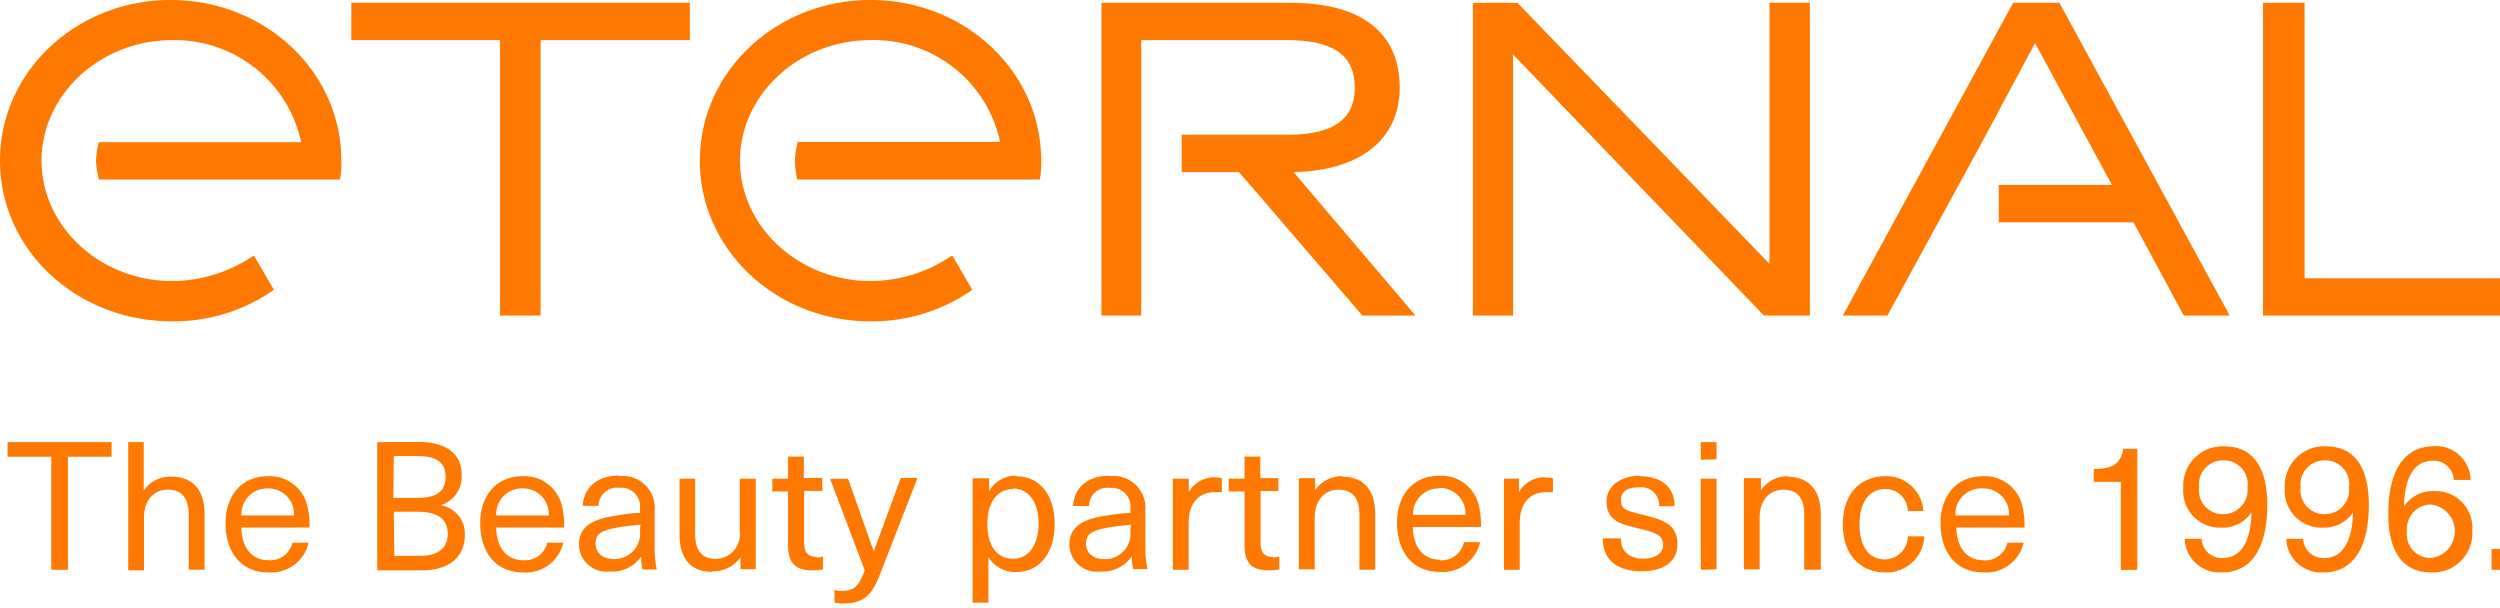
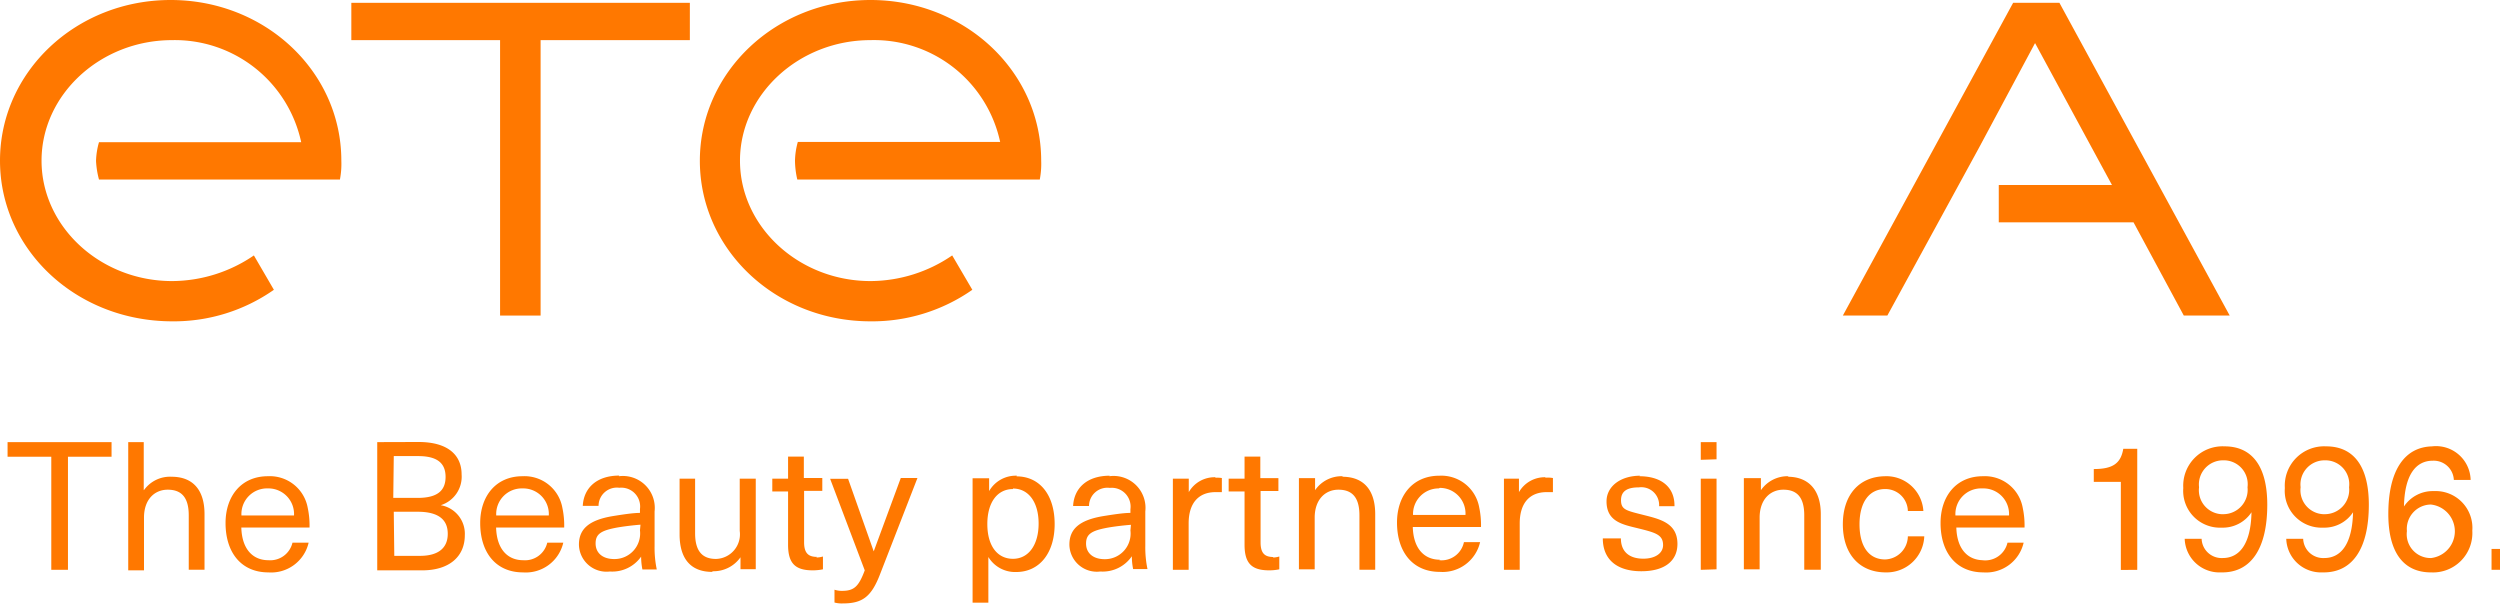
<svg xmlns="http://www.w3.org/2000/svg" id="Layer_1" data-name="Layer 1" data-sanitized-data-name="Layer 1" width="194.97" height="47.44" viewBox="0 0 194.97 47.44">
  <defs>
    <clipPath id="clip-path">
      <rect width="195.73" height="25.05" fill="none" />
    </clipPath>
  </defs>
  <g clip-path="url(#clip-path)">
    <path d="M160.61.22H157L143.72,24.61h3.47l7.15-13.09,4.37-8.16,6,11.07h-8.83v2.91h10.51l3.92,7.27h3.58Z" fill="#ff7800" />
-     <path d="M141.15.22V24.61h-3.58L118,4.25V24.61h-3.13V.22h3.47L138,20.58V.22Z" fill="#ff7800" />
-     <path d="M176.49.22h3.24V21.7h16v2.91H176.49Z" fill="#ff7800" />
    <path d="M39,3.13H27.4V.22H53.8V3.13H42.16V24.61H39Z" fill="#ff7800" />
-     <path d="M100.88,13.42c5.37-.11,8.28-2.68,8.28-6.6s-2.57-6.6-8.5-6.6H85.9V24.61H89V3.13h11.4c3.47,0,5.26,1.12,5.26,3.69s-1.79,3.69-5.26,3.69H92.16v2.91h4.47l9.62,11.19h4.14Z" fill="#ff7800" />
    <path d="M26.62,12.53A6.49,6.49,0,0,1,26.51,14H7.72a6.73,6.73,0,0,1-.23-1.45,5.8,5.8,0,0,1,.23-1.46H23.49A10.08,10.08,0,0,0,13.42,3.13c-5.59,0-10.18,4.25-10.18,9.4s4.59,9.39,10.18,9.39a11.37,11.37,0,0,0,6.38-2l1.56,2.68a13.6,13.6,0,0,1-7.94,2.46C5.93,25.05,0,19.46,0,12.53S5.93,0,13.31,0,26.62,5.59,26.62,12.53Z" fill="#ff7800" />
    <path d="M81.2,12.53A6.49,6.49,0,0,1,81.09,14H62.18A6.7,6.7,0,0,1,62,12.53a5.82,5.82,0,0,1,.22-1.46H78A10.06,10.06,0,0,0,67.89,3.13c-5.59,0-10.18,4.25-10.18,9.4s4.59,9.39,10.18,9.39a11.33,11.33,0,0,0,6.37-2l1.57,2.68a13.63,13.63,0,0,1-7.94,2.46c-7.38,0-13.31-5.59-13.31-12.52S60.51,0,67.89,0,81.2,5.59,81.2,12.53Z" fill="#ff7800" />
  </g>
  <path d="M8.7,35.62V34.48H.59v1.14H4v8.82H5.3V35.62Zm2.51,2.61V34.48H10v10h1.23V40.37c0-1.44.84-2.18,1.85-2.18s1.64.53,1.64,2v4.24h1.23V40.1c0-1.94-.95-2.92-2.57-2.92a2.49,2.49,0,0,0-2.12,1Zm9.72,5.46c-1.16,0-2.06-.8-2.11-2.55h5.32A6.59,6.59,0,0,0,24,39.61a3,3,0,0,0-3.11-2.47c-2.07,0-3.3,1.55-3.3,3.65,0,2.32,1.24,3.85,3.34,3.85a3,3,0,0,0,3.14-2.32H22.81A1.78,1.78,0,0,1,20.93,43.69Zm0-5.6a2,2,0,0,1,2,2.11H18.83A2,2,0,0,1,20.89,38.09Zm8.49-3.61v10h3.51c2.1,0,3.32-1.07,3.32-2.74a2.26,2.26,0,0,0-1.88-2.34v0A2.33,2.33,0,0,0,36,37c0-1.51-1.07-2.53-3.36-2.53Zm1.29,1.09h1.91c1.5,0,2.13.57,2.13,1.62s-.61,1.64-2.18,1.64H30.67Zm0,4.34h1.86c1.66,0,2.35.64,2.35,1.72s-.7,1.72-2.17,1.72h-2ZM40.8,43.69c-1.16,0-2.06-.8-2.11-2.55H44a6.59,6.59,0,0,0-.14-1.53,3,3,0,0,0-3.11-2.47c-2.07,0-3.3,1.55-3.3,3.65,0,2.32,1.24,3.85,3.34,3.85a3,3,0,0,0,3.14-2.32H42.68A1.78,1.78,0,0,1,40.8,43.69Zm0-5.6a2,2,0,0,1,2,2.11H38.7A2,2,0,0,1,40.76,38.09Zm7.5-1c-1.8,0-2.78,1-2.85,2.36h1.23a1.43,1.43,0,0,1,1.62-1.41,1.47,1.47,0,0,1,1.61,1.66V40c-.56,0-1.43.14-2.06.24-2,.32-2.7,1.07-2.7,2.24a2.15,2.15,0,0,0,2.41,2.09A2.75,2.75,0,0,0,50,43.41h0a5.14,5.14,0,0,0,.1,1h1.12a8.23,8.23,0,0,1-.17-1.82V39.89A2.49,2.49,0,0,0,48.26,37.14Zm1.61,4.27a2,2,0,0,1-2,2.24c-.93,0-1.46-.49-1.46-1.22s.42-1,1.64-1.23c.55-.1,1.32-.19,1.86-.23Zm5.67,3.19a2.57,2.57,0,0,0,2.17-1.09h0v.93h1.19V37.33H57.69v4.08a1.92,1.92,0,0,1-1.85,2.18c-1,0-1.63-.53-1.63-2V37.33H53v4.34C53,43.62,53.91,44.6,55.54,44.6Zm8.13-1.12c-.71,0-1-.34-1-1.15v-4h1.42v-1H62.69V35.61H61.46v1.72H60.23v1h1.23v4.15c0,1.47.57,2,1.93,2a3.91,3.91,0,0,0,.79-.08v-1A1.9,1.9,0,0,1,63.67,43.48Zm7.84-6.15h-1.3L68.14,43h0l-2-5.66H64.74l2.7,7.14c-.47,1.26-.83,1.6-1.77,1.6a1.78,1.78,0,0,1-.59-.09v1a2.2,2.2,0,0,0,.65.07c1.52,0,2.23-.5,2.92-2.32Zm7.76-.18a2.39,2.39,0,0,0-2.17,1.2h0v-1H75.85V47h1.23V43.44h0a2.44,2.44,0,0,0,2.17,1.17c1.81,0,3-1.47,3-3.74S81.09,37.15,79.27,37.15Zm-.31,1c1.22,0,2,1.07,2,2.73s-.78,2.75-2,2.75S77,42.57,77,40.87,77.79,38.14,79,38.14Zm7.55-1c-1.81,0-2.79,1-2.86,2.36h1.24a1.43,1.43,0,0,1,1.62-1.41,1.47,1.47,0,0,1,1.61,1.66V40c-.56,0-1.43.14-2.06.24-2,.32-2.7,1.07-2.7,2.24a2.14,2.14,0,0,0,2.41,2.09,2.75,2.75,0,0,0,2.46-1.19h0a5.14,5.14,0,0,0,.1,1h1.12a8.23,8.23,0,0,1-.17-1.82V39.89A2.49,2.49,0,0,0,86.51,37.14Zm1.61,4.27a2,2,0,0,1-2,2.24c-.93,0-1.46-.49-1.46-1.22s.42-1,1.64-1.23c.54-.1,1.31-.19,1.86-.23Zm6.65-4.15a2.32,2.32,0,0,0-2.1,1.16h0V37.33H91.47v7.11H92.7V40.82c0-1.57.76-2.44,2.1-2.44.15,0,.34,0,.49,0v-1.1A2.24,2.24,0,0,0,94.77,37.26Zm4.5,6.22c-.72,0-1-.34-1-1.15v-4H99.7v-1H98.29V35.61H97.06v1.72H95.82v1h1.24v4.15c0,1.47.57,2,1.93,2a3.81,3.81,0,0,0,.78-.08v-1A1.77,1.77,0,0,1,99.27,43.48Zm5.41-6.3a2.51,2.51,0,0,0-2.16,1.09h0v-.94H101.3v7.11h1.23V40.37c0-1.43.84-2.18,1.85-2.18s1.64.53,1.64,2v4.24h1.23V40.1C107.25,38.16,106.3,37.18,104.68,37.18Zm7.57,6.51c-1.16,0-2.06-.8-2.11-2.55h5.32a6.59,6.59,0,0,0-.14-1.53,3,3,0,0,0-3.11-2.47c-2.07,0-3.3,1.55-3.3,3.65,0,2.32,1.24,3.85,3.34,3.85a3,3,0,0,0,3.14-2.32h-1.26A1.78,1.78,0,0,1,112.25,43.69Zm0-5.6a2,2,0,0,1,2,2.11h-4.09A2,2,0,0,1,112.21,38.09Zm8.27-.83a2.32,2.32,0,0,0-2.1,1.16h0V37.33h-1.17v7.11h1.23V40.82c0-1.57.76-2.44,2.1-2.44.15,0,.34,0,.49,0v-1.1A2.24,2.24,0,0,0,120.48,37.26Zm7.36-.12c-1.55,0-2.63.84-2.63,2,0,1.56,1.22,1.8,2.41,2.09,1.37.34,2,.49,2,1.32,0,.64-.62,1.06-1.54,1.06-1.11,0-1.75-.56-1.75-1.58H125c0,1.66,1.12,2.56,3,2.56s2.82-.85,2.82-2.13c0-1.65-1.39-1.94-2.69-2.27s-1.71-.4-1.71-1.14.53-1,1.39-1a1.39,1.39,0,0,1,1.58,1.47h1.2C130.61,38,129.58,37.14,127.84,37.14Zm5.95-1.28V34.48h-1.23v1.38Zm0,8.58V37.33h-1.23v7.11Zm5.62-7.26a2.53,2.53,0,0,0-2.16,1.09h0v-.94H136v7.11h1.23V40.37c0-1.43.84-2.18,1.85-2.18s1.63.53,1.63,2v4.24H142V40.1C142,38.16,141,37.18,139.41,37.18Zm7.58,0c-2.06,0-3.35,1.44-3.35,3.75s1.29,3.75,3.35,3.75a2.93,2.93,0,0,0,3-2.81h-1.28a1.83,1.83,0,0,1-1.77,1.8c-1.26,0-2-1-2-2.74s.77-2.75,2-2.75a1.75,1.75,0,0,1,1.77,1.71H150A2.89,2.89,0,0,0,147,37.14Zm7.61,6.55c-1.16,0-2.06-.8-2.11-2.55h5.32a6.59,6.59,0,0,0-.14-1.53,3,3,0,0,0-3.11-2.47c-2.07,0-3.3,1.55-3.3,3.65,0,2.32,1.24,3.85,3.34,3.85a3,3,0,0,0,3.14-2.32h-1.26A1.78,1.78,0,0,1,154.6,43.69Zm0-5.6a2,2,0,0,1,2,2.11H152.5A2,2,0,0,1,154.56,38.09Zm12,6.35V35h-1.09c-.19,1.15-.83,1.58-2.3,1.58v1h2.11v6.87Zm6.63.2c2.22,0,3.51-1.83,3.51-5.28,0-3-1.19-4.55-3.33-4.55a3.07,3.07,0,0,0-3.22,3.25,2.87,2.87,0,0,0,3,3.09,2.68,2.68,0,0,0,2.32-1.2h0c-.05,2.48-.94,3.57-2.25,3.57a1.56,1.56,0,0,1-1.64-1.5h-1.32A2.71,2.71,0,0,0,173.21,44.64Zm.16-4.54A1.87,1.87,0,0,1,171.5,38a1.88,1.88,0,0,1,1.89-2.1,1.86,1.86,0,0,1,1.89,2.1A1.9,1.9,0,0,1,173.37,40.1Zm7.75,4.54c2.23,0,3.52-1.83,3.52-5.28,0-3-1.19-4.55-3.33-4.55a3.07,3.07,0,0,0-3.22,3.25,2.87,2.87,0,0,0,3,3.09,2.68,2.68,0,0,0,2.32-1.2h0c-.06,2.48-.94,3.57-2.25,3.57a1.56,1.56,0,0,1-1.64-1.5h-1.32A2.71,2.71,0,0,0,181.12,44.64Zm.17-4.54A1.87,1.87,0,0,1,179.42,38a1.88,1.88,0,0,1,1.89-2.1A1.86,1.86,0,0,1,183.2,38,1.9,1.9,0,0,1,181.29,40.1Zm8.38-5.29c-2.22,0-3.51,1.84-3.51,5.28,0,3,1.19,4.55,3.33,4.55a3.07,3.07,0,0,0,3.22-3.25,2.87,2.87,0,0,0-3-3.09,2.7,2.7,0,0,0-2.33,1.2h0c.05-2.48.93-3.57,2.25-3.57a1.57,1.57,0,0,1,1.64,1.5h1.31A2.7,2.7,0,0,0,189.67,34.81Zm-.17,4.54a2.1,2.1,0,0,1,0,4.17,1.86,1.86,0,0,1-1.89-2.1A1.9,1.9,0,0,1,189.5,39.35Zm6.23,5.09V42.81h-1.52v1.63Z" fill="#ff7800" />
</svg>